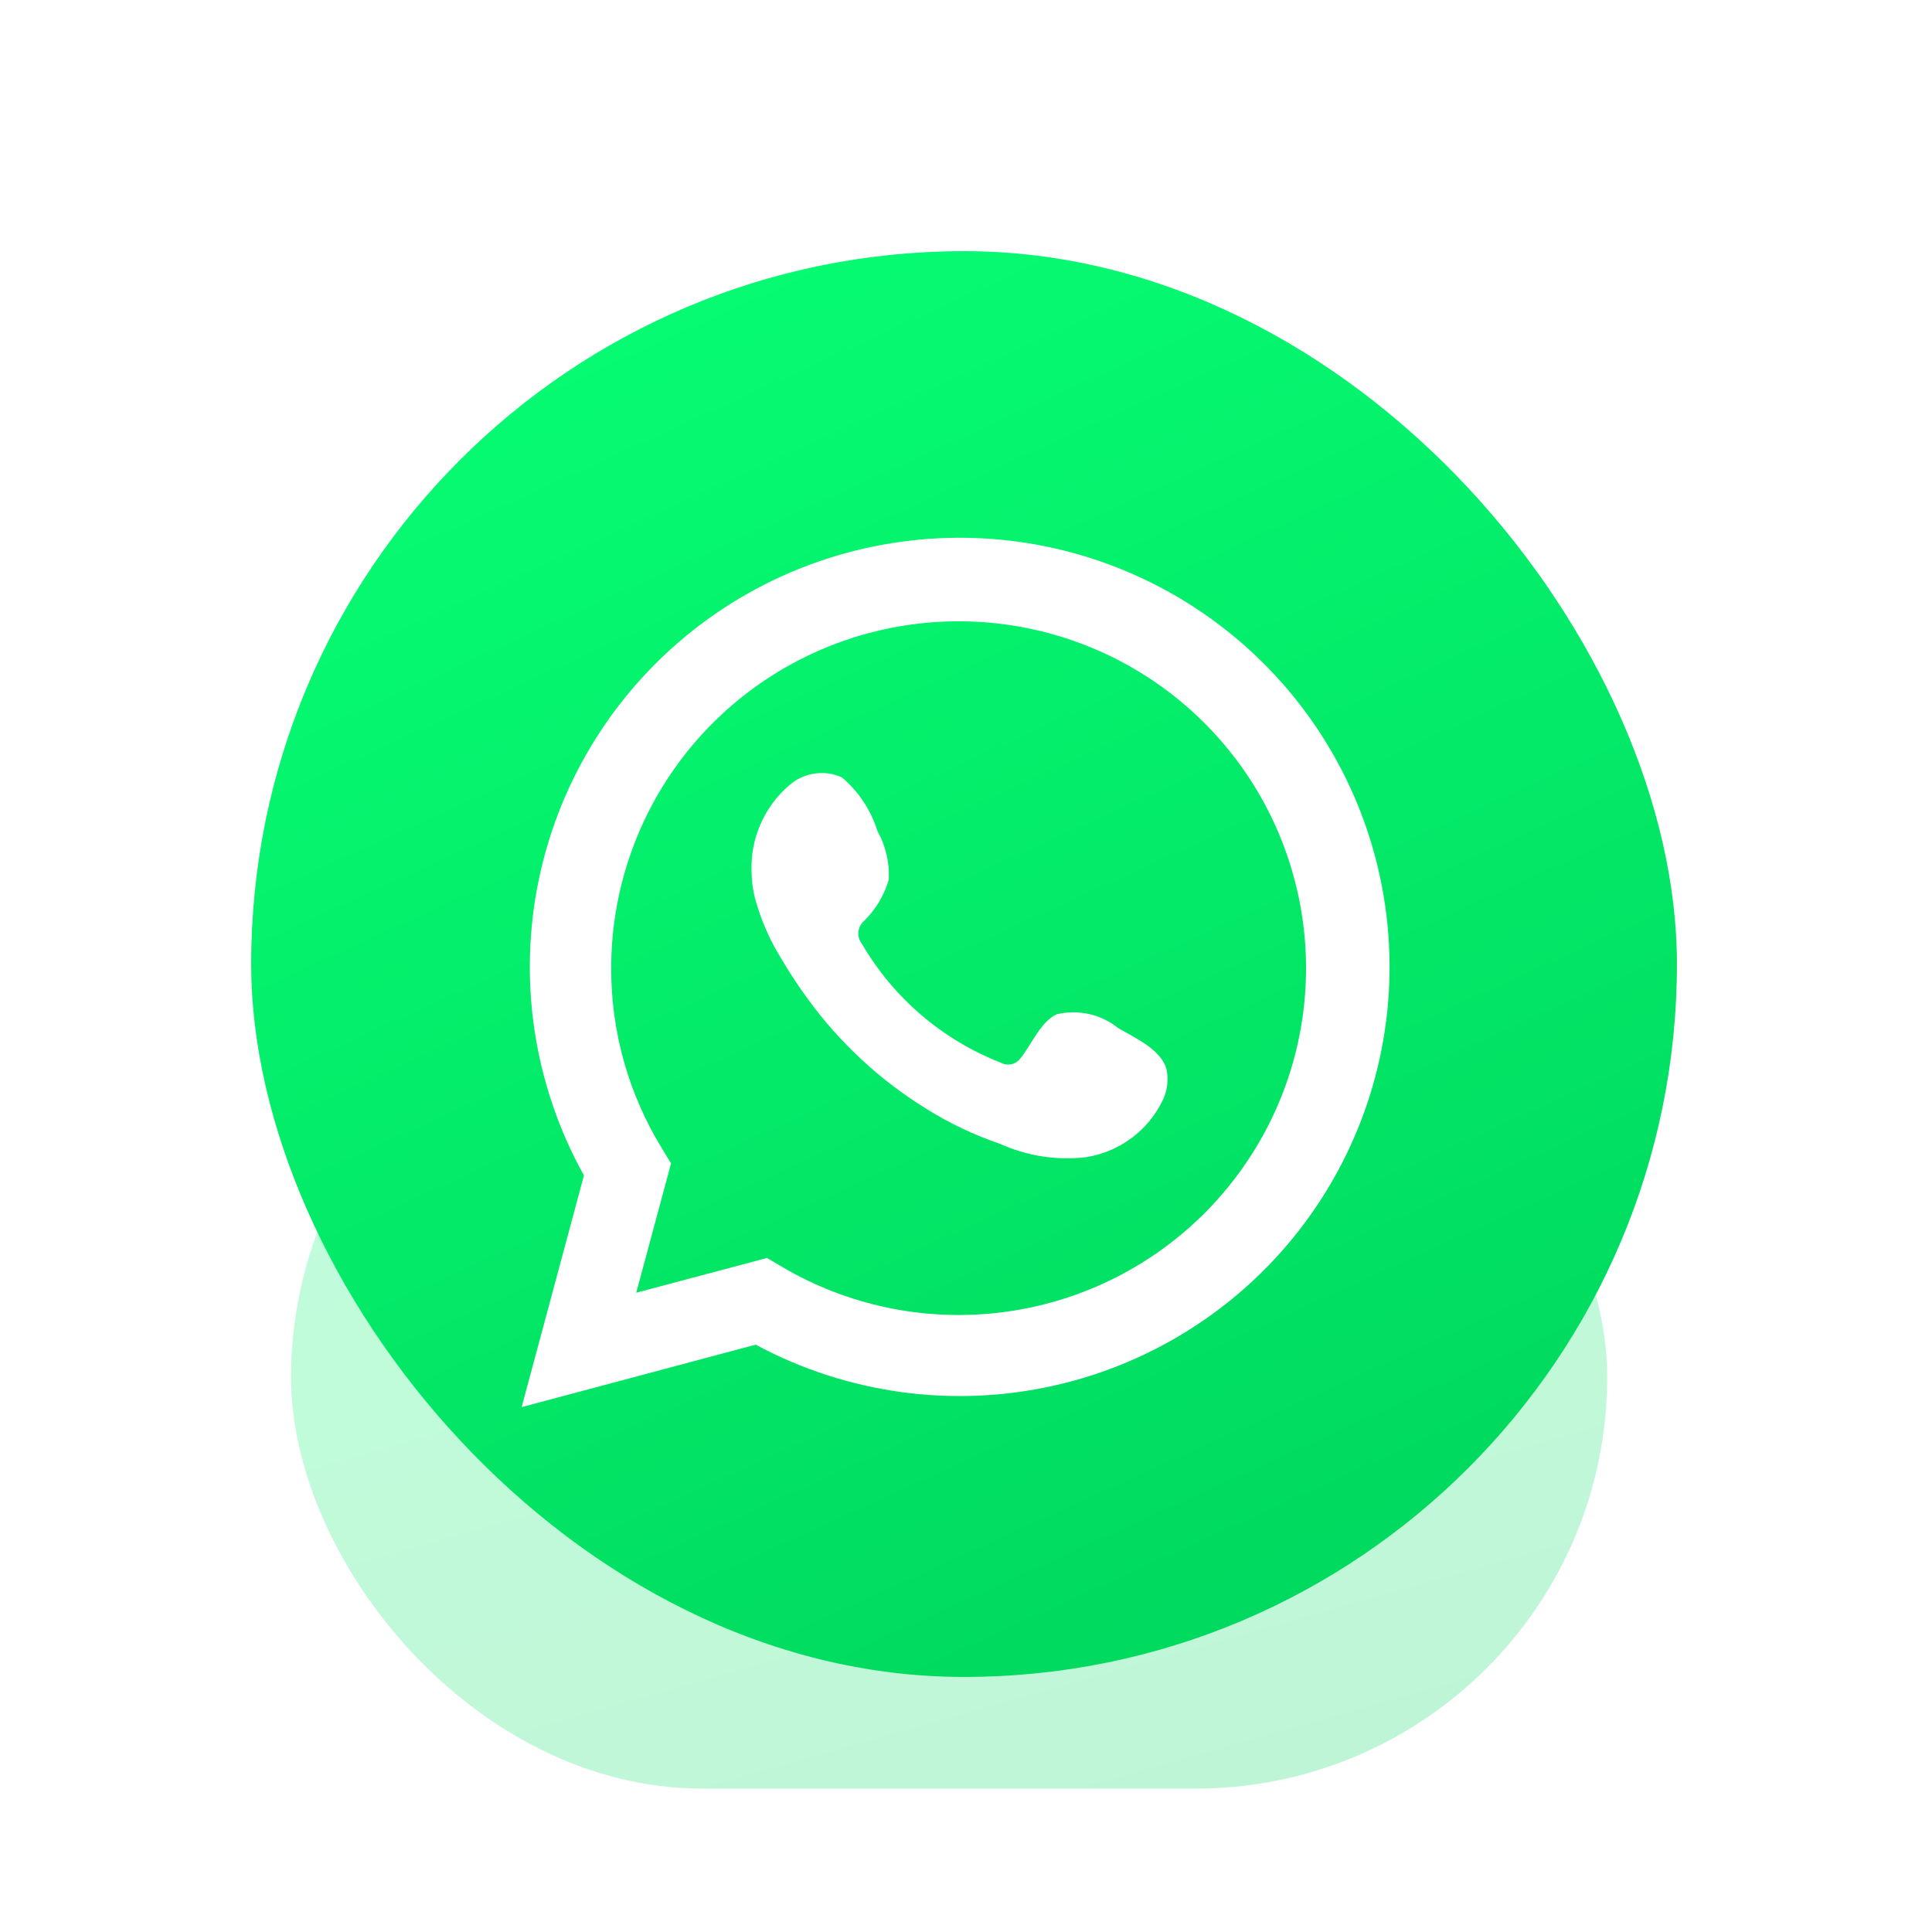
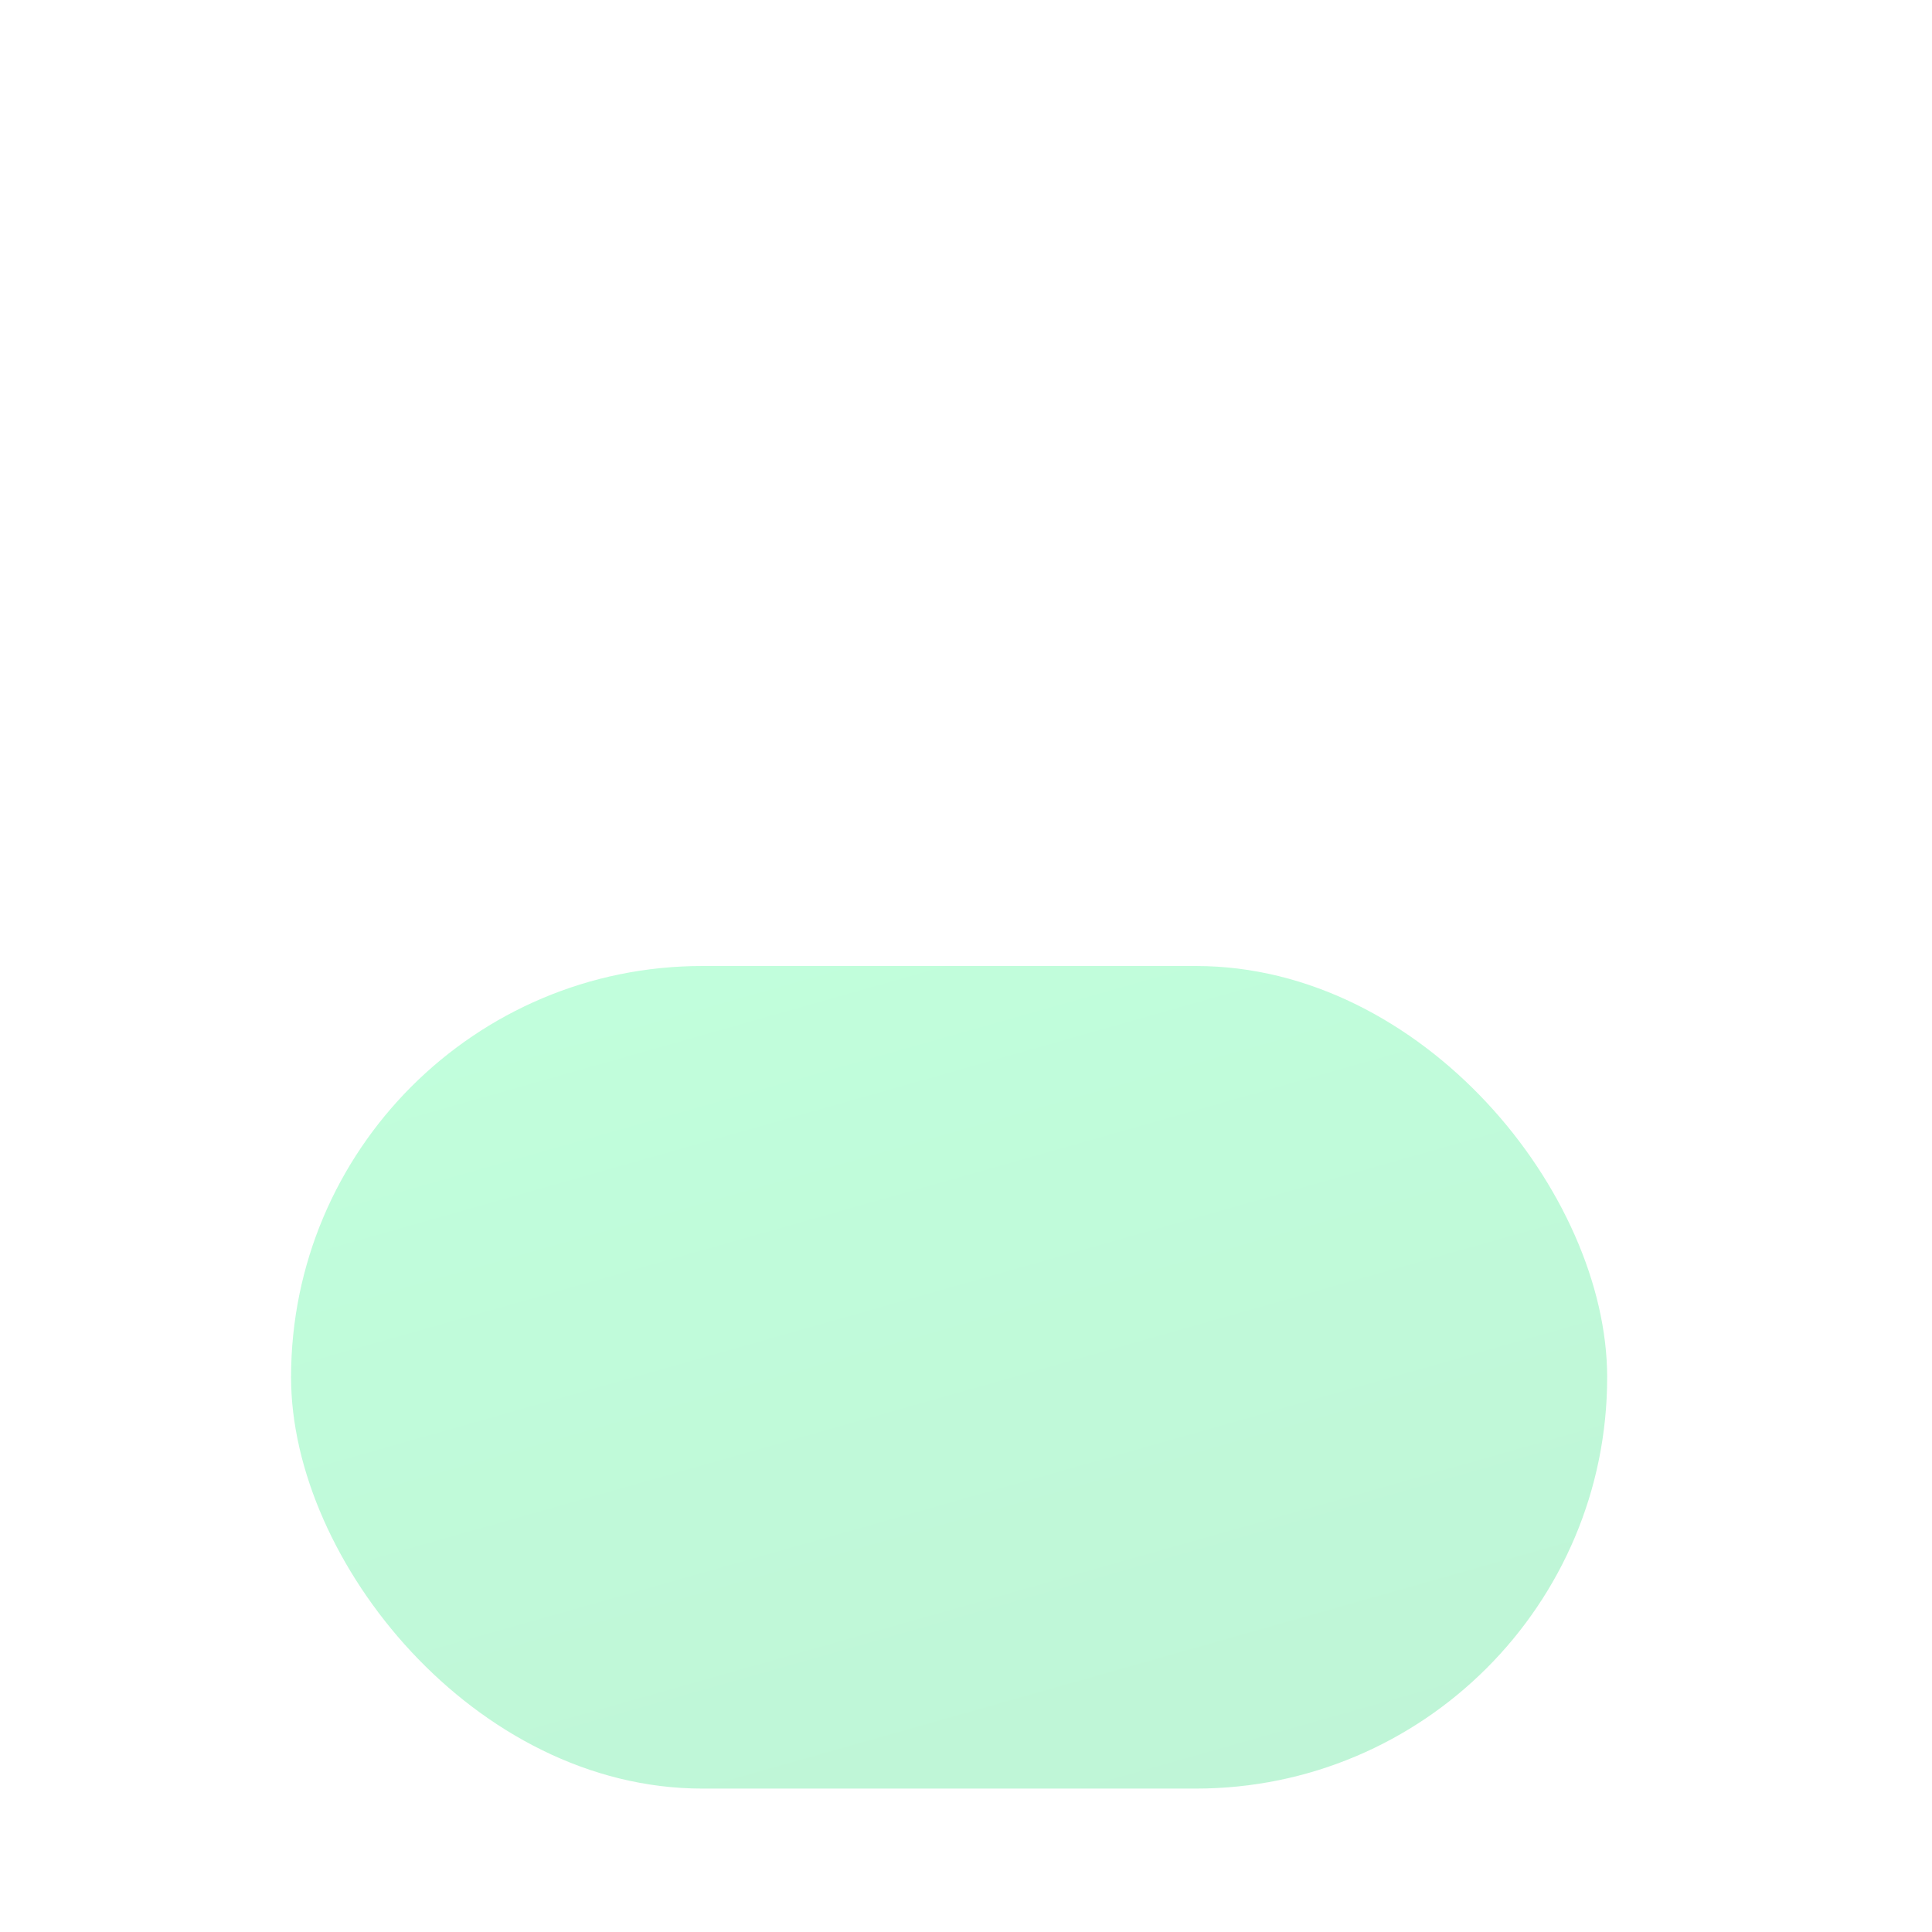
<svg xmlns="http://www.w3.org/2000/svg" width="60" height="60" viewBox="0 0 60 60" fill="none">
  <g opacity="0.25" filter="url(#filter0_f_2004_497)">
    <rect x="9.039" y="30" width="40.873" height="25.546" rx="12.773" fill="url(#paint0_linear_2004_497)" />
  </g>
-   <rect x="7.8" y="7.8" width="44.279" height="44.279" rx="22.14" fill="url(#paint1_linear_2004_497)" />
  <g clip-path="url(#clip0_2004_497)" filter="url(#filter1_i_2004_497)">
-     <path d="M16.2 43.2L18.135 36.004C16.575 33.2 16.079 29.929 16.739 26.79C17.399 23.651 19.171 20.855 21.729 18.915C24.287 16.975 27.461 16.021 30.667 16.228C33.873 16.435 36.896 17.79 39.183 20.043C41.469 22.296 42.865 25.297 43.114 28.495C43.363 31.693 42.449 34.873 40.539 37.452C38.629 40.031 35.851 41.836 32.716 42.535C29.58 43.235 26.297 42.782 23.469 41.26L16.2 43.2ZM23.82 38.567L24.27 38.833C26.318 40.045 28.71 40.547 31.074 40.26C33.438 39.973 35.64 38.913 37.338 37.246C39.035 35.579 40.133 33.398 40.459 31.043C40.785 28.689 40.322 26.292 39.142 24.227C37.962 22.163 36.131 20.546 33.934 19.629C31.737 18.712 29.298 18.546 26.997 19.157C24.696 19.768 22.662 21.122 21.212 23.008C19.762 24.894 18.978 27.206 18.981 29.583C18.979 31.554 19.525 33.487 20.559 35.167L20.84 35.631L19.759 39.647L23.82 38.567Z" fill="white" />
    <path fill-rule="evenodd" clip-rule="evenodd" d="M34.731 31.431C34.468 31.218 34.159 31.069 33.829 30.994C33.499 30.919 33.156 30.92 32.827 30.997C32.331 31.203 32.011 31.979 31.691 32.366C31.624 32.459 31.524 32.525 31.412 32.55C31.3 32.575 31.182 32.559 31.081 32.503C29.268 31.794 27.748 30.494 26.769 28.814C26.685 28.709 26.645 28.576 26.658 28.442C26.671 28.309 26.735 28.186 26.837 28.099C27.194 27.746 27.456 27.309 27.599 26.828C27.631 26.298 27.509 25.77 27.249 25.307C27.047 24.658 26.664 24.079 26.144 23.641C25.876 23.52 25.578 23.48 25.288 23.525C24.997 23.569 24.725 23.697 24.506 23.892C24.124 24.22 23.821 24.63 23.62 25.091C23.418 25.552 23.322 26.052 23.34 26.554C23.341 26.837 23.377 27.118 23.446 27.391C23.623 28.049 23.895 28.676 24.254 29.255C24.513 29.698 24.795 30.128 25.1 30.541C26.09 31.898 27.335 33.05 28.765 33.934C29.483 34.383 30.25 34.748 31.051 35.021C31.883 35.398 32.802 35.543 33.71 35.44C34.228 35.362 34.718 35.158 35.138 34.846C35.558 34.534 35.894 34.124 36.118 33.652C36.25 33.367 36.29 33.048 36.233 32.739C36.096 32.108 35.25 31.735 34.731 31.431Z" fill="white" />
  </g>
  <defs>
    <filter id="filter0_f_2004_497" x="3.579" y="24.54" width="51.793" height="36.466" filterUnits="userSpaceOnUse" color-interpolation-filters="sRGB">
      <feFlood flood-opacity="0" result="BackgroundImageFix" />
      <feBlend mode="normal" in="SourceGraphic" in2="BackgroundImageFix" result="shape" />
      <feGaussianBlur stdDeviation="2.73" result="effect1_foregroundBlur_2004_497" />
    </filter>
    <filter id="filter1_i_2004_497" x="16.2" y="16.2" width="27" height="27.5" filterUnits="userSpaceOnUse" color-interpolation-filters="sRGB">
      <feFlood flood-opacity="0" result="BackgroundImageFix" />
      <feBlend mode="normal" in="SourceGraphic" in2="BackgroundImageFix" result="shape" />
      <feColorMatrix in="SourceAlpha" type="matrix" values="0 0 0 0 0 0 0 0 0 0 0 0 0 0 0 0 0 0 127 0" result="hardAlpha" />
      <feOffset dy="0.5" />
      <feGaussianBlur stdDeviation="1.25" />
      <feComposite in2="hardAlpha" operator="arithmetic" k2="-1" k3="1" />
      <feColorMatrix type="matrix" values="0 0 0 0 0 0 0 0 0 0 0 0 0 0 0 0 0 0 0.1 0" />
      <feBlend mode="normal" in2="shape" result="effect1_innerShadow_2004_497" />
    </filter>
    <linearGradient id="paint0_linear_2004_497" x1="32.301" y1="56.308" x2="23.97" y2="26.943" gradientUnits="userSpaceOnUse">
      <stop stop-color="#00D95F" />
      <stop offset="1" stop-color="#07FF74" />
    </linearGradient>
    <linearGradient id="paint1_linear_2004_497" x1="33" y1="53.4" x2="12.3" y2="7.8" gradientUnits="userSpaceOnUse">
      <stop stop-color="#00D95F" />
      <stop offset="1" stop-color="#07FF74" />
    </linearGradient>
    <clipPath id="clip0_2004_497">
-       <rect width="27" height="27" fill="white" transform="translate(16.2 16.2)" />
-     </clipPath>
+       </clipPath>
  </defs>
</svg>